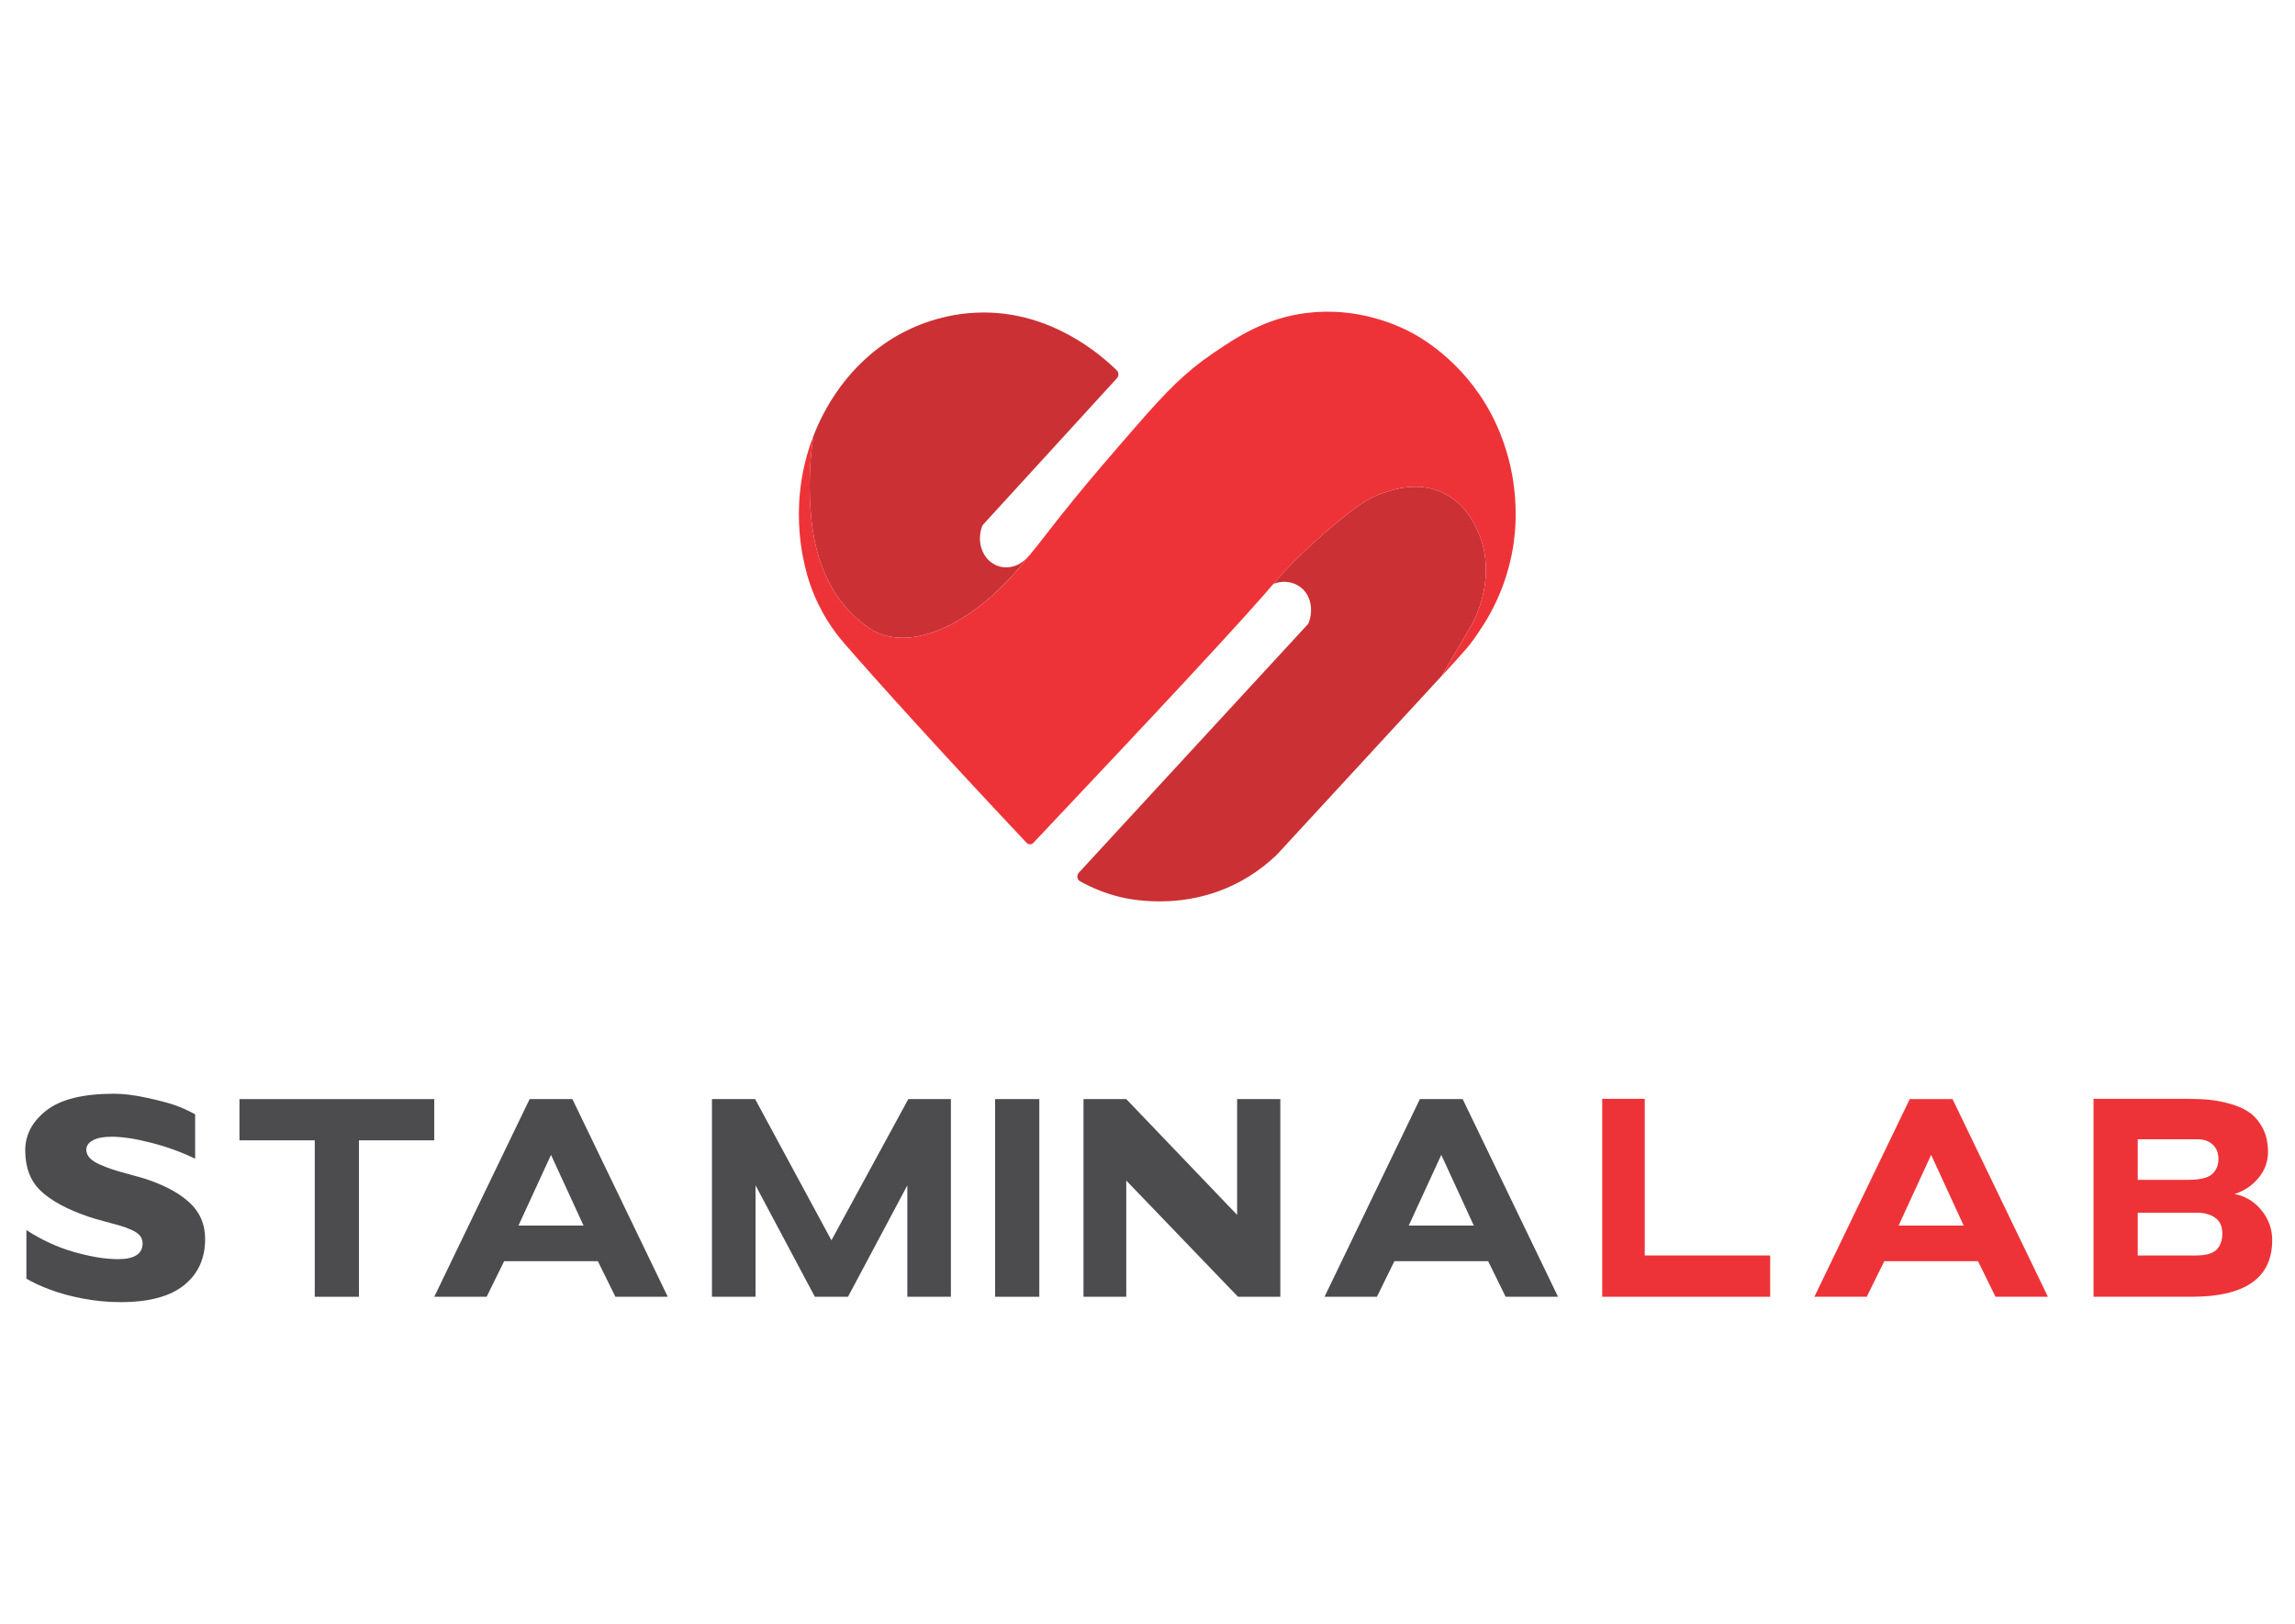
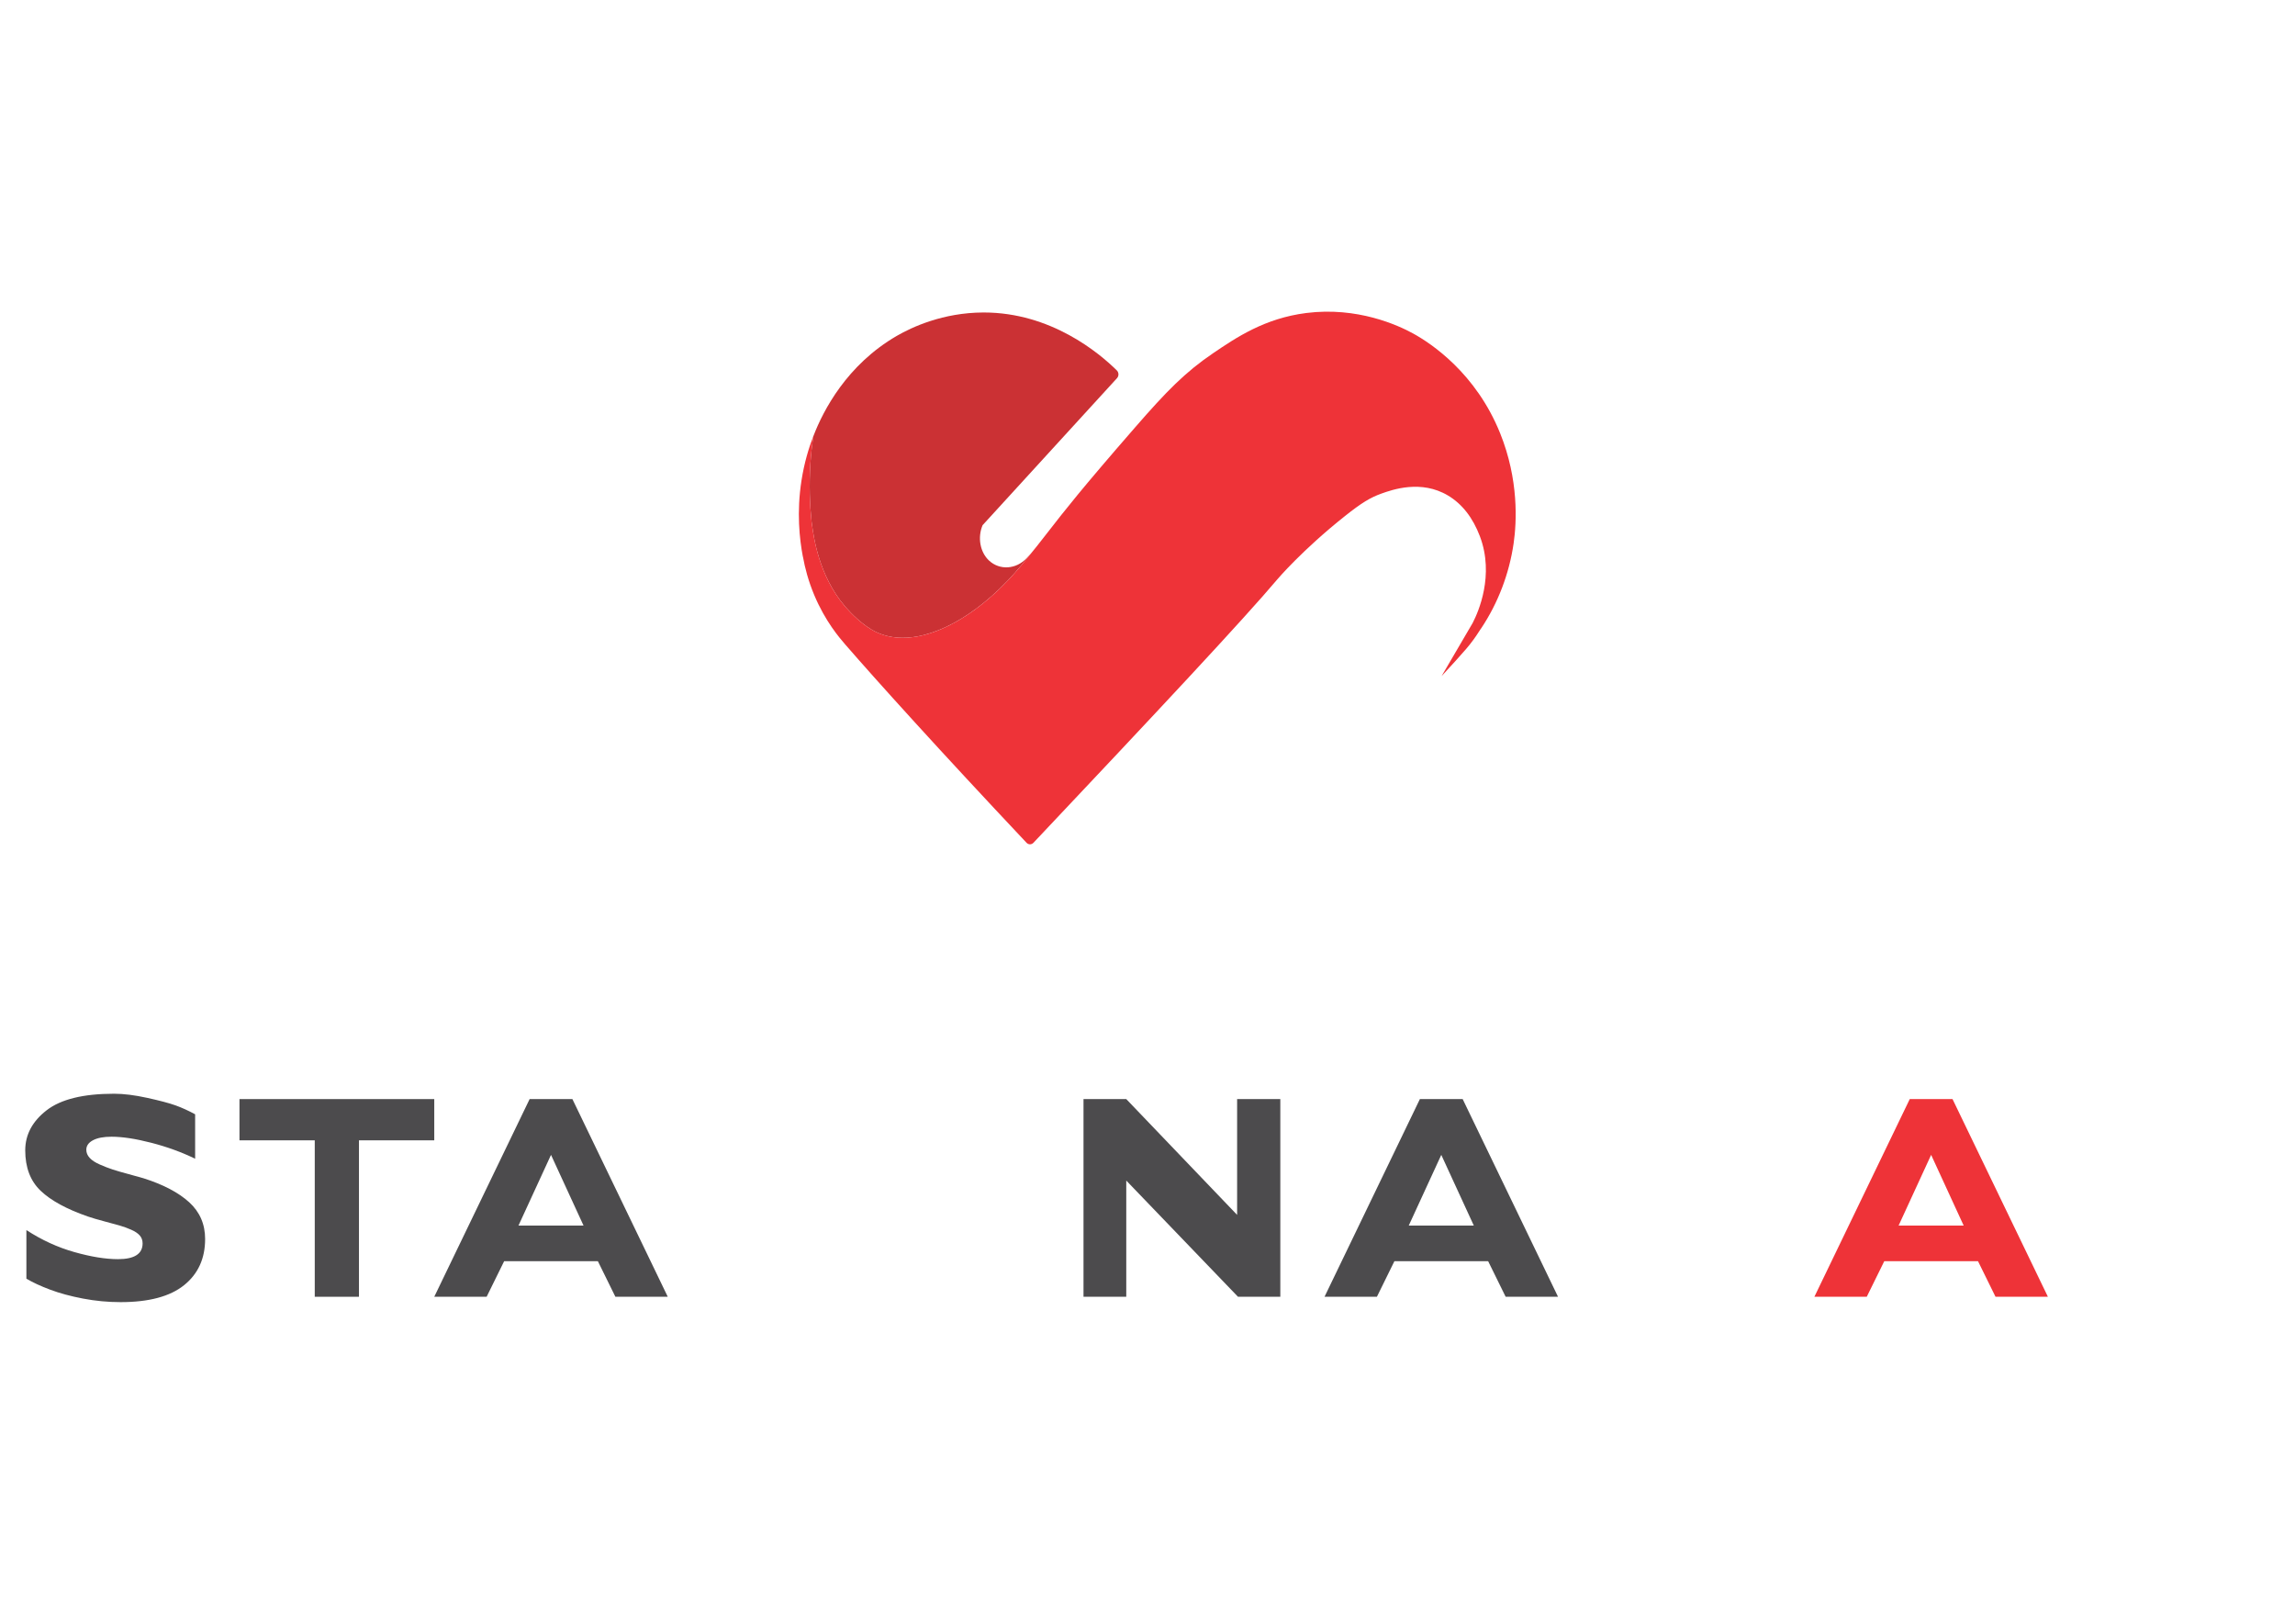
<svg xmlns="http://www.w3.org/2000/svg" xml:space="preserve" width="296.686mm" height="209.903mm" version="1.1" style="shape-rendering:geometricPrecision; text-rendering:geometricPrecision; image-rendering:optimizeQuality; fill-rule:evenodd; clip-rule:evenodd" viewBox="0 0 29668.6 20990.28">
  <defs>
    <style type="text/css">
   
    .fil0 {fill:#4C4B4D;fill-rule:nonzero}
    .fil1 {fill:#EE3338;fill-rule:nonzero}
    .fil2 {fill:#CB3134;fill-rule:nonzero}
   
  </style>
  </defs>
  <g id="Слой_x0020_1">
    <path class="fil0" d="M2651.74 16016.98c0,251.93 -90.81,450.84 -272.34,596.79 -181.41,145.89 -454.84,218.88 -820.23,218.88 -163.4,0 -325.26,-15.28 -485.56,-45.87 -160.26,-30.49 -301.8,-68.86 -424.7,-115.02 -122.86,-46.09 -225.4,-93.56 -307.7,-142.29l0 -628.48c197.02,128.46 403.43,223.28 619.27,284.37 215.78,61.13 404.11,91.68 565,91.68 212,0 317.98,-68.08 317.98,-204.01 0,-39.8 -12.18,-73.83 -36.43,-101.93 -24.3,-28.01 -61.54,-53.01 -111.34,-74.73 -49.94,-21.86 -99.76,-39.98 -149.69,-54.39 -49.91,-14.25 -116.27,-32.31 -199.13,-54.17 -83.05,-21.9 -153.85,-42.78 -212.47,-62.69 -273.15,-94.82 -476.17,-205.48 -608.91,-332.05 -132.81,-126.56 -199.26,-300.87 -199.26,-522.89 0,-202.12 92.01,-374.5 276,-517.31 183.88,-142.81 474.86,-214.3 872.75,-214.3 123.53,0 266.16,17.91 428.36,53.42 162.09,35.58 284.07,68.01 365.85,97.28 81.5,29.35 166.09,67.72 253.43,115.14l0 574.3c-174.62,-84.86 -363.23,-153.44 -565.97,-205.82 -202.63,-52.38 -374.43,-78.58 -515.41,-78.58 -102.33,0 -182.11,15.27 -239.53,45.86 -57.24,30.55 -85.95,71.38 -85.95,122.45 0,38.71 14.7,73.94 43.87,105.75 29.39,31.79 73.26,60.57 132.04,85.96 58.51,25.68 113.35,46.83 164.55,63.66 51.25,16.92 120.05,36.82 206.75,59.93 86.7,23.04 150.58,40.78 191.75,53.31 255.6,81.15 452.34,184.26 590.29,309.63 137.7,125.3 206.73,284.06 206.73,476.12z" />
    <polygon class="fil0" points="5613.88,14741.05 4640.48,14741.05 4640.48,16763.41 4069.01,16763.41 4069.01,14741.05 3095.78,14741.05 3095.78,14207.91 5613.88,14207.91 " />
-     <polygon class="fil0" points="13435.62,16763.41 12864.15,16763.41 12864.15,14207.75 13435.62,14207.75 " />
    <polygon class="fil0" points="16551.33,14207.91 16551.33,16763.45 16004.23,16763.45 14559.75,15261.2 14559.75,16763.34 14006.99,16763.34 14006.99,14207.91 14559.75,14207.91 15992.79,15704.78 15992.79,14207.91 " />
    <path class="fil0" d="M6702.63 15843l420.6 -913.98 420.52 913.98 -841.12 0zm697.06 -1635.11l-276.46 0 -276.59 0 -1232.76 2555.43 677.15 0 226.42 -460.1 1211.49 0 226.43 460.1 677.15 0 -1232.83 -2555.43z" />
    <path class="fil0" d="M18211.57 15843l420.58 -913.98 420.53 913.98 -841.11 0zm697.1 -1635.11l-276.52 0 -276.57 0 -1232.78 2555.43 677.15 0 226.43 -460.1 1211.49 0 226.41 460.1 677.15 0 -1232.76 -2555.43z" />
-     <polygon class="fil0" points="11742.2,14207.91 10748.38,16033.63 9761.95,14207.91 9203.98,14207.91 9203.98,16763.45 9767.08,16763.45 9767.08,15322.91 10534.15,16763.45 10962.51,16763.45 11729.68,15322.91 11729.68,16763.45 12292.79,16763.45 12292.79,14207.91 " />
-     <polygon class="fil1" points="22884.06,16763.42 20712.9,16763.42 20712.9,14204.62 21262.58,14204.62 21262.58,16229.53 22884.06,16229.53 " />
-     <path class="fil1" d="M28729.34 15946.72c0,-92.42 -30.48,-160.48 -91.72,-204.17 -61.2,-43.76 -139.28,-65.61 -234.22,-65.61l-767.85 0 0 552.59 749.21 0c132.34,0 222.81,-25.63 271.66,-76.76 48.67,-51.18 72.92,-119.92 72.92,-206.05zm-131.02 -769.91c53.58,-49.94 80.52,-114.56 80.52,-193.95 0,-79.21 -25,-141.77 -74.91,-187.29 -49.94,-45.59 -114.28,-68.28 -193.04,-68.28l-775.34 0 0 524.43 651.76 0c153.61,0 257.3,-24.98 311.01,-74.91zm775.57 854.21c0,488.3 -347.78,732.4 -1043.46,732.4l-1266.33 0 0 -2558.82 1212.06 0c107.35,0 204.51,4.41 291.32,13.05 86.83,8.85 178.85,27.16 276.37,55.3 97.38,28.14 179.17,66.45 245.39,115.18 66.11,48.79 120.98,115.87 164.78,201.48 43.76,85.57 65.54,186.34 65.54,302.5 0,124.9 -40.9,236.66 -122.74,335.2 -81.78,98.71 -185.12,168.03 -309.96,208.06 139.82,26.13 255.98,96.13 348.4,209.71 92.48,113.71 138.63,242.34 138.63,385.94z" />
    <path class="fil1" d="M24544.19 15843l420.58 -913.98 420.53 913.98 -841.11 0zm697.1 -1635.11l-276.52 0 -276.46 0 -1232.88 2555.43 677.15 0 226.42 -460.1 1211.6 0 226.43 460.1 677.14 0 -1232.88 -2555.43z" />
    <path class="fil2" d="M10476.89 5985.93c-18.87,281.33 -8.63,536.63 14.75,758.72 1.83,11.02 3.5,23.49 5.56,38.53 21.95,162.38 88.65,656.34 422.69,1050.67 6.18,7.26 11.56,13.55 15.74,18.37 59.6,68.17 217.21,236.03 394.27,319.97 103.29,48.96 217.68,72.65 339.72,72.65 466.06,0 1043.93,-345.04 1540.91,-945.67 42.84,-51.65 80.82,-98.26 116.1,-141.95 -18.13,19.16 -35.51,37.63 -53.87,56.97 -135.03,146.63 -348.87,160.87 -486.88,32.36 -116.32,-108.04 -150.57,-298.82 -83.49,-457.24l1737.6 -1900.66c12.35,-13.44 19.03,-31.74 18.69,-50.61 -0.63,-18.98 -8.17,-36.88 -20.98,-49.64 -228.15,-225.51 -851.47,-748.87 -1719.99,-748.87 -2.28,0 -4.68,0 -6.97,0.06 -520.38,1.66 -922.5,189.54 -1116.03,301.46 -649.14,375.29 -953.39,969.27 -1077.04,1290.07 -1.32,3.31 -2.69,7.2 -3.95,10.57 -15.9,107.81 -28.71,222.65 -36.83,344.24z" />
-     <path class="fil2" d="M19039.16 8050.93c0.63,-1.43 0.97,-3.03 1.83,-4.41 69.15,-133.99 280.24,-610.07 91,-1111.97 -91.22,-241.98 -230.14,-419.97 -412.64,-528.91 -142.69,-85.16 -289.33,-113.19 -422.43,-113.19 -191.48,0 -354.81,58.17 -437.33,87.51 -146.42,52.04 -261.14,122.79 -472.93,291.05 -551.9,438.6 -869.65,813.02 -872.74,816.69 -16.23,19.27 -33.79,39.93 -52.04,61.2 155.11,-62.63 331.25,-16.3 423.33,118.5 74.01,108.49 84.24,263.02 26.93,396.51l-2966.06 3217.95c-14.41,15.72 -21.11,38.08 -17.9,60.09 3.26,21.97 16.07,40.91 34.42,51.02 153.56,84.19 314.51,149.28 478.3,193.13 68.98,18.6 273.54,66.23 548.52,66.23 320.17,0 735.89,-64.56 1143.96,-315.01 131.99,-80.92 256.95,-177.29 371.28,-286.01 0.97,-1.09 1.99,-2 2.92,-3.15l2130.21 -2311.28 401.37 -685.95z" />
    <path class="fil1" d="M19392.48 5599.22c-313.08,-776.48 -889.96,-1159.28 -1123.48,-1287.72 -195.59,-107.63 -721.76,-348.99 -1382.15,-265.31 -538.12,68.11 -906.59,317.87 -1202.74,518.55 -363.51,246.26 -604.45,494.02 -1006.98,956.42 -701.74,805.89 -915.12,1080.46 -1121.69,1346.18 -100.82,129.53 -195.77,251.86 -344.92,431.85 -627.22,758.01 -1383.13,1108.83 -1880.63,872.97 -177,-83.9 -334.63,-251.75 -394.28,-319.92 -4.11,-4.82 -9.5,-11.16 -15.74,-18.42 -333.99,-394.29 -400.67,-888.25 -422.64,-1050.62 -2.06,-15.1 -3.78,-27.5 -5.61,-38.6 -23.38,-222.02 -33.62,-477.33 -14.75,-758.65 8.23,-123.31 21.22,-239.69 37.4,-348.7 -58.78,152.94 -117.52,346.19 -153.15,574.43 -63.65,408.64 -25.8,755.05 17.89,984.79 0.12,-0.68 0.3,-1.32 0.52,-1.77 26.25,147.38 71.16,316.49 144.47,492.53 143.33,344.63 331.07,561.04 401.71,642.49 395.76,456.67 1219.61,1370.14 2344.7,2564.53 12.46,13.28 28.58,19.96 44.77,19.96 16.13,0 32.25,-6.68 44.78,-19.85 1580.71,-1674 2722.04,-2893.95 3153.94,-3406.61 3.14,-3.72 320.85,-378.16 872.81,-816.75 211.73,-168.27 326.51,-238.95 472.87,-291.06 139.94,-49.81 511.62,-182.04 859.76,25.75 182.49,108.88 321.46,286.87 412.63,528.89 189.24,501.87 -21.85,977.93 -90.99,1111.92 -0.86,1.38 -1.2,2.98 -1.83,4.41l-403.26 689.21c74.4,-79.94 136.23,-147.77 182.09,-198.4 129.42,-143.31 163.06,-185.12 180.96,-207.88 64.12,-81.61 111.98,-154.01 144.76,-206.52 1.58,-2.06 3.37,-3.89 4.97,-6.11 217.39,-326.01 362.3,-706.16 418.93,-1099.29 39.17,-272.01 68.45,-818.47 -175.12,-1422.7z" />
  </g>
</svg>